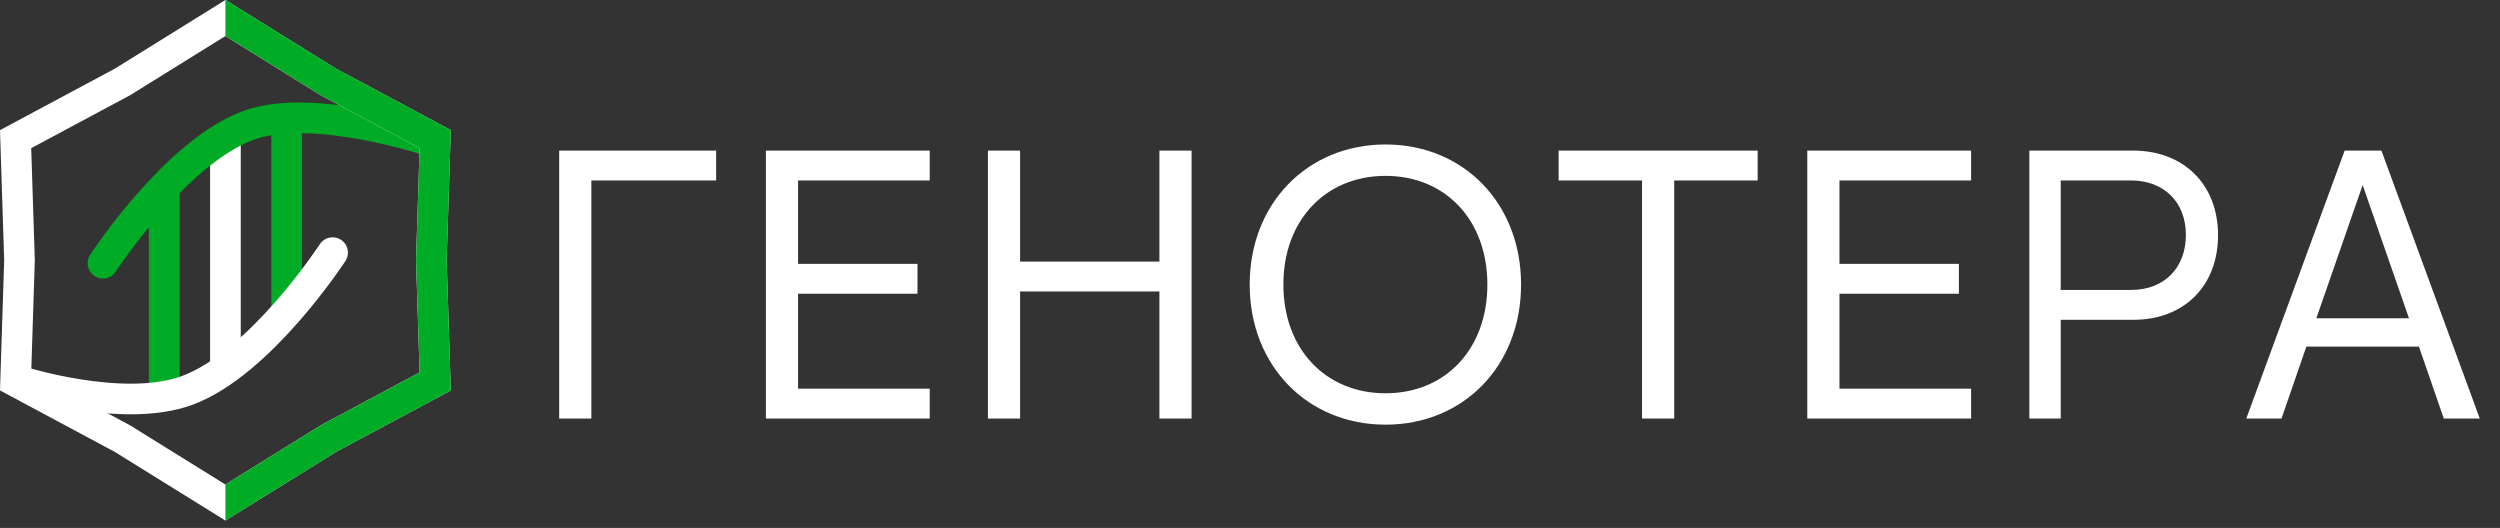
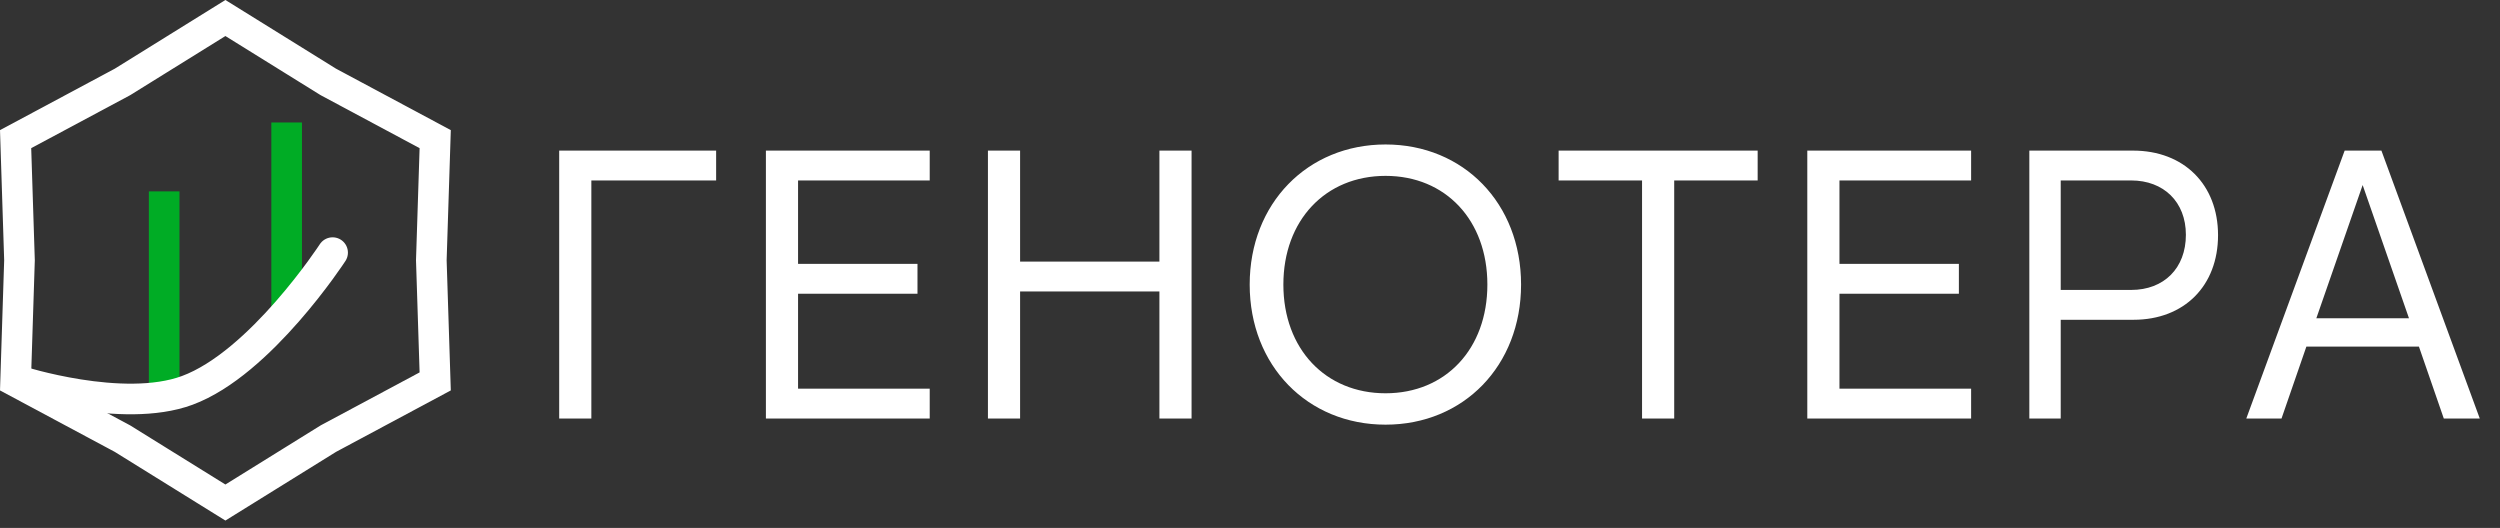
<svg xmlns="http://www.w3.org/2000/svg" width="161" height="34" viewBox="0 0 161 34" fill="none">
  <rect x="0" y="0" width="161" height="34" fill="#333333" stroke="none" />
  <path d="M10.572 12.325V25.143" stroke="#00AC25" stroke-width="1.972" />
-   <path d="M14.518 8.874V23.664" stroke="white" stroke-width="1.972" />
  <path d="M18.461 7.888V20.213" stroke="#00AC25" stroke-width="1.972" />
-   <path d="M27.828 9.121C27.828 9.121 20.15 6.543 15.996 8.076C11.269 9.821 6.629 16.95 6.629 16.95" stroke="#00AC25" stroke-width="1.972" stroke-linecap="round" />
  <path d="M1.207 24.527C1.207 24.527 7.899 26.676 12.053 25.143C16.781 23.399 21.42 16.269 21.42 16.269" stroke="white" stroke-width="1.972" stroke-linecap="round" />
  <path d="M21.12 5.261L21.148 5.277L21.175 5.292L28.027 8.961L27.778 16.73L27.777 16.762L27.778 16.794L28.027 24.563L21.175 28.232L21.148 28.247L21.12 28.264L14.516 32.363L7.913 28.264L7.886 28.247L7.858 28.232L1.005 24.563L1.254 16.794L1.255 16.762L1.254 16.73L1.005 8.961L7.858 5.292L7.886 5.277L7.913 5.261L14.516 1.16L21.12 5.261Z" stroke="white" stroke-width="1.972" />
  <g clip-path="url(#clip0_109_2)">
-     <path d="M21.122 5.261L21.148 5.277L21.177 5.292L28.028 8.96L27.78 16.731L27.779 16.762L27.78 16.794L28.028 24.564L21.177 28.232L21.148 28.247L21.122 28.264L14.518 32.363L7.914 28.264L7.888 28.247L7.859 28.232L1.007 24.564L1.256 16.794L1.257 16.762L1.256 16.731L1.007 8.96L7.859 5.292L7.888 5.277L7.914 5.261L14.518 1.16L21.122 5.261Z" stroke="#00AC25" stroke-width="1.972" />
-   </g>
+     </g>
  <path d="M36.012 26.954V9.699H46.119V11.621H38.083V26.954H36.012ZM49.324 26.954V9.699H59.874V11.621H51.395V16.995H59.086V18.918H51.395V25.031H59.874V26.954H49.324ZM63.623 26.954V9.699H65.694V16.847H74.666V9.699H76.737V26.954H74.666V18.77H65.694V26.954H63.623ZM89.23 27.348C84.202 27.348 80.48 23.552 80.48 18.326C80.48 13.101 84.202 9.304 89.23 9.304C94.259 9.304 97.957 13.101 97.957 18.326C97.957 23.552 94.259 27.348 89.23 27.348ZM89.23 25.327C93.1 25.327 95.787 22.468 95.787 18.326C95.787 14.185 93.1 11.326 89.23 11.326C85.36 11.326 82.649 14.185 82.649 18.326C82.649 22.468 85.36 25.327 89.23 25.327ZM100.375 9.699H113.193V11.621H107.819V26.954H105.748V11.621H100.375V9.699ZM116.39 26.954V9.699H126.94V11.621H118.461V16.995H126.152V18.918H118.461V25.031H126.94V26.954H116.39ZM137.246 11.621H132.71V18.672H137.246C139.366 18.672 140.771 17.266 140.771 15.122C140.771 13.002 139.341 11.621 137.246 11.621ZM132.71 20.594V26.954H130.689V9.699H137.369C140.648 9.699 142.842 11.893 142.842 15.146C142.842 18.4 140.672 20.594 137.394 20.594H132.71ZM155.138 20.496L152.155 11.917L149.172 20.496H155.138ZM144.661 26.954L150.996 9.699H153.363L159.698 26.954H157.381L155.778 22.32H148.531L146.929 26.954H144.661Z" fill="white" />
  <defs>
    <clipPath id="clip0_109_2">
-       <rect width="16.762" height="33.524" fill="white" transform="translate(14.518 6.10352e-05)" />
-     </clipPath>
+       </clipPath>
  </defs>
</svg>